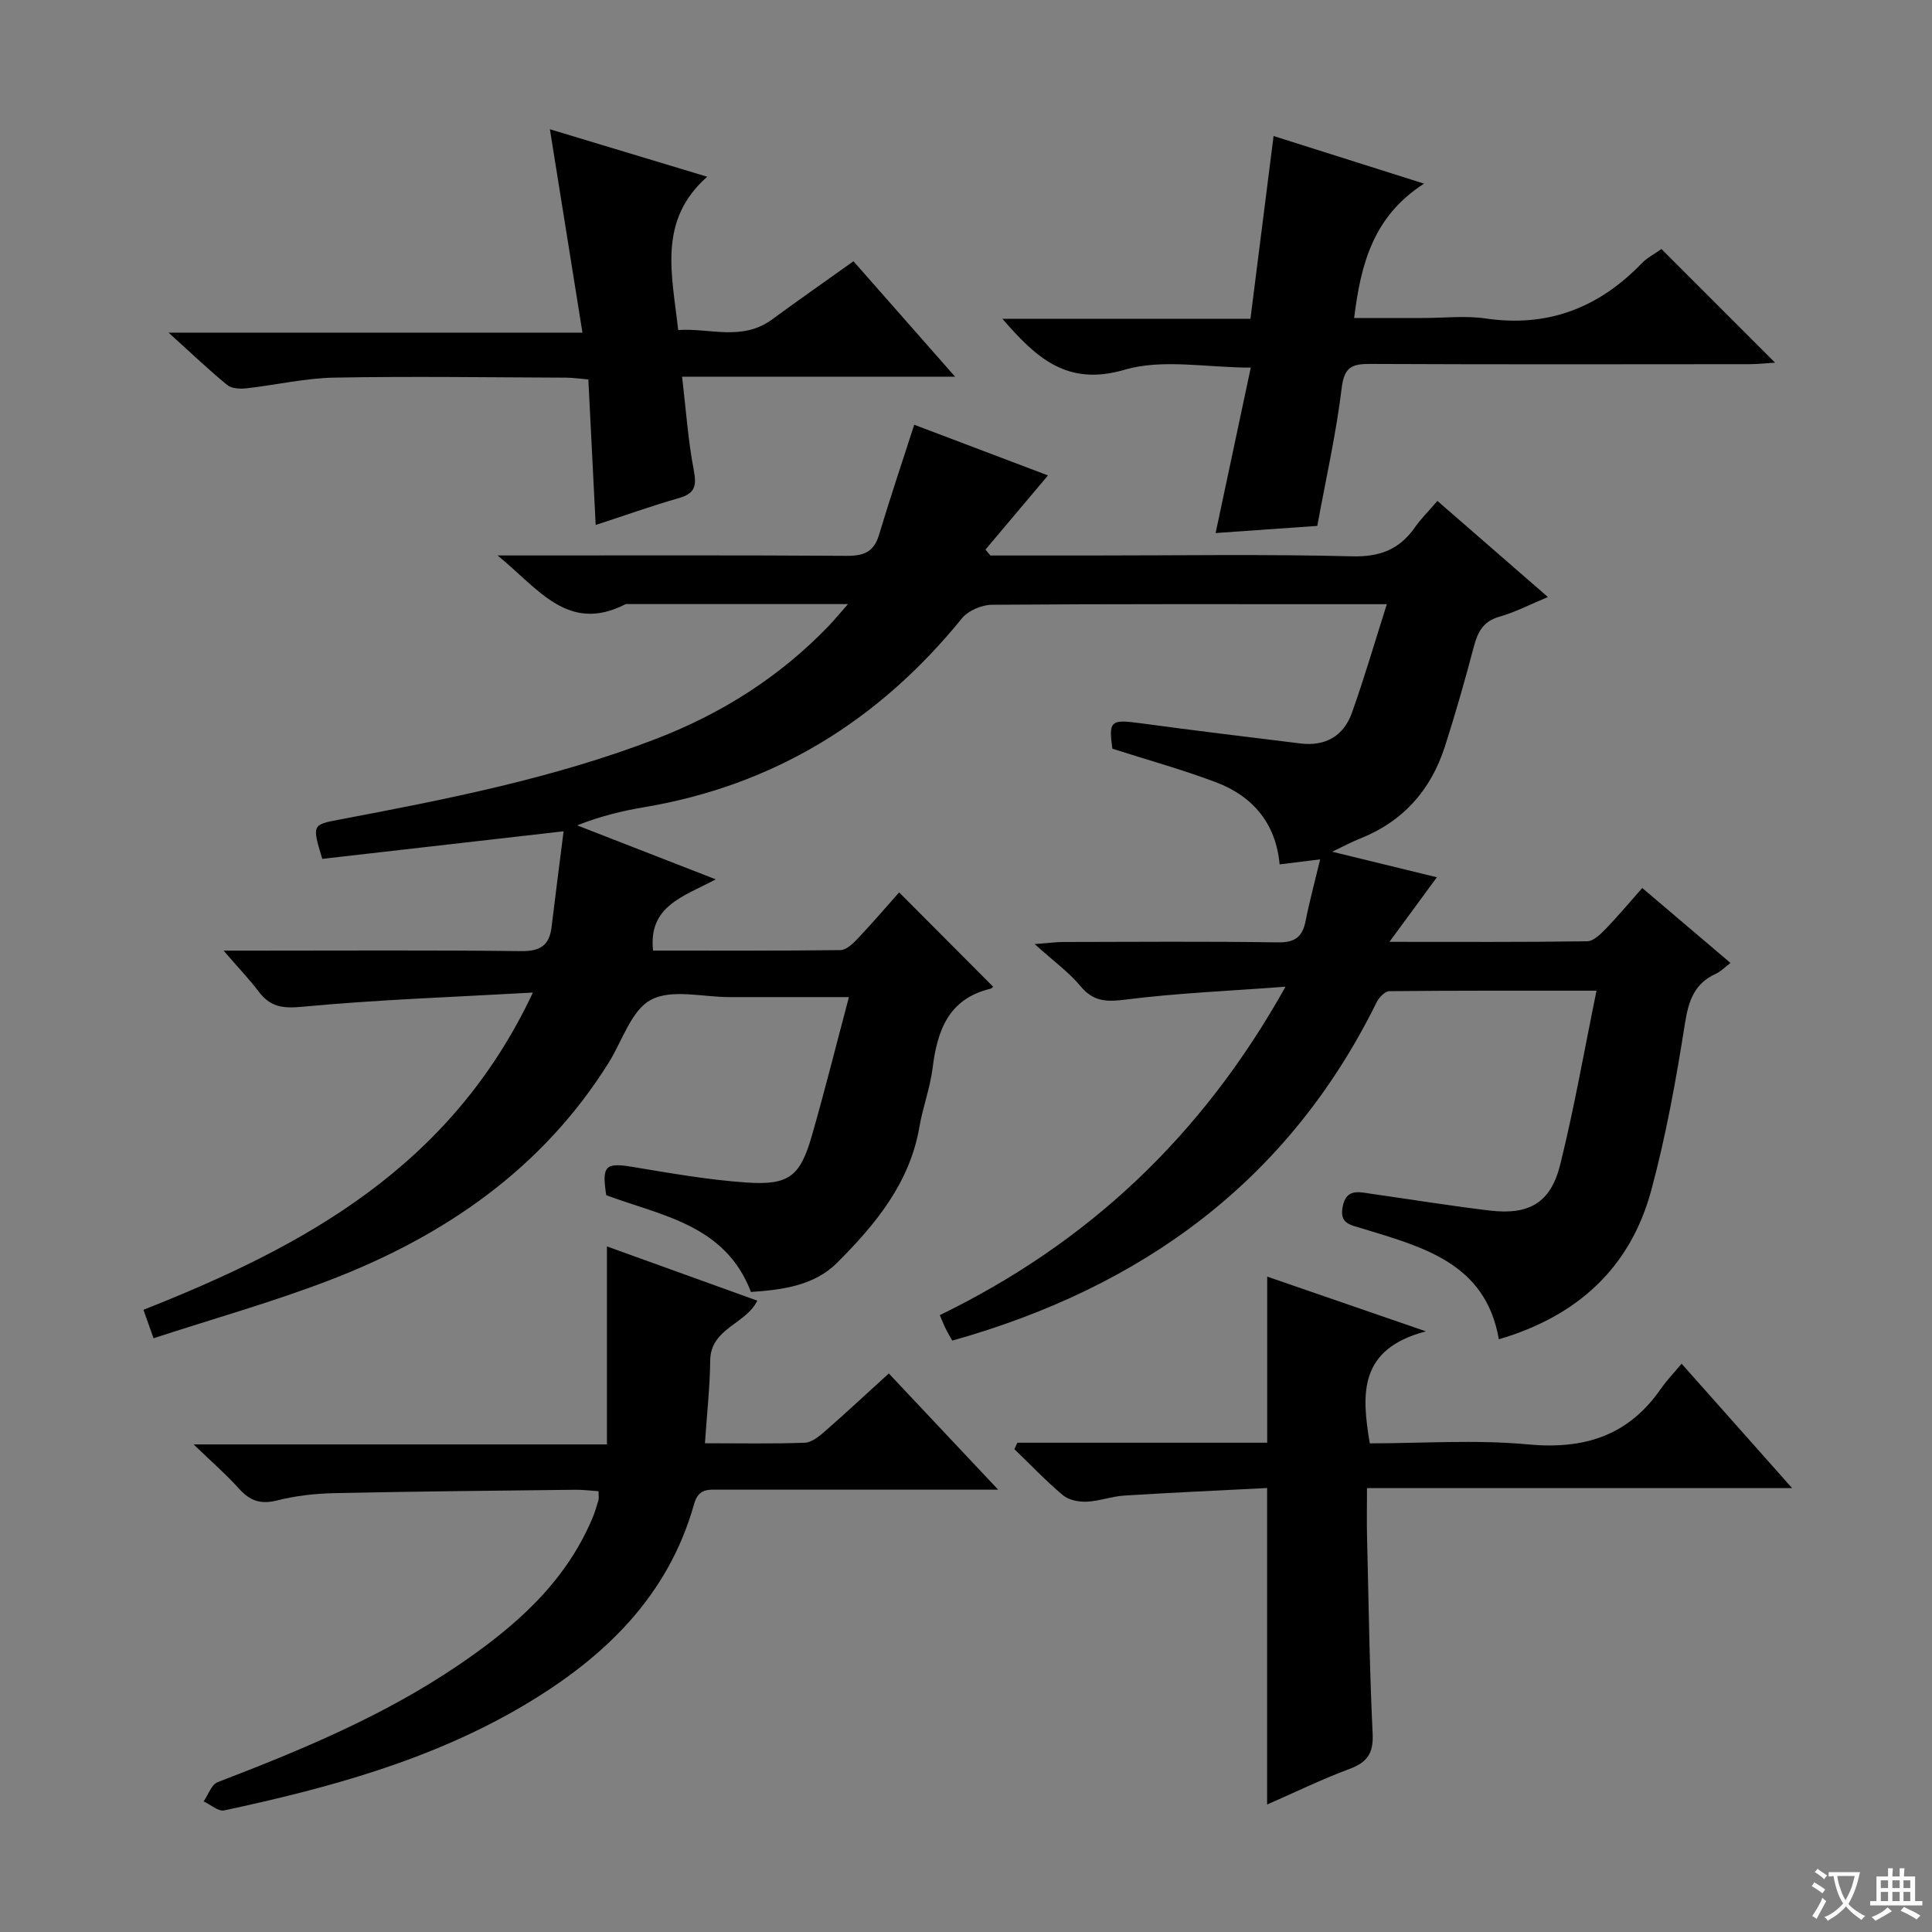
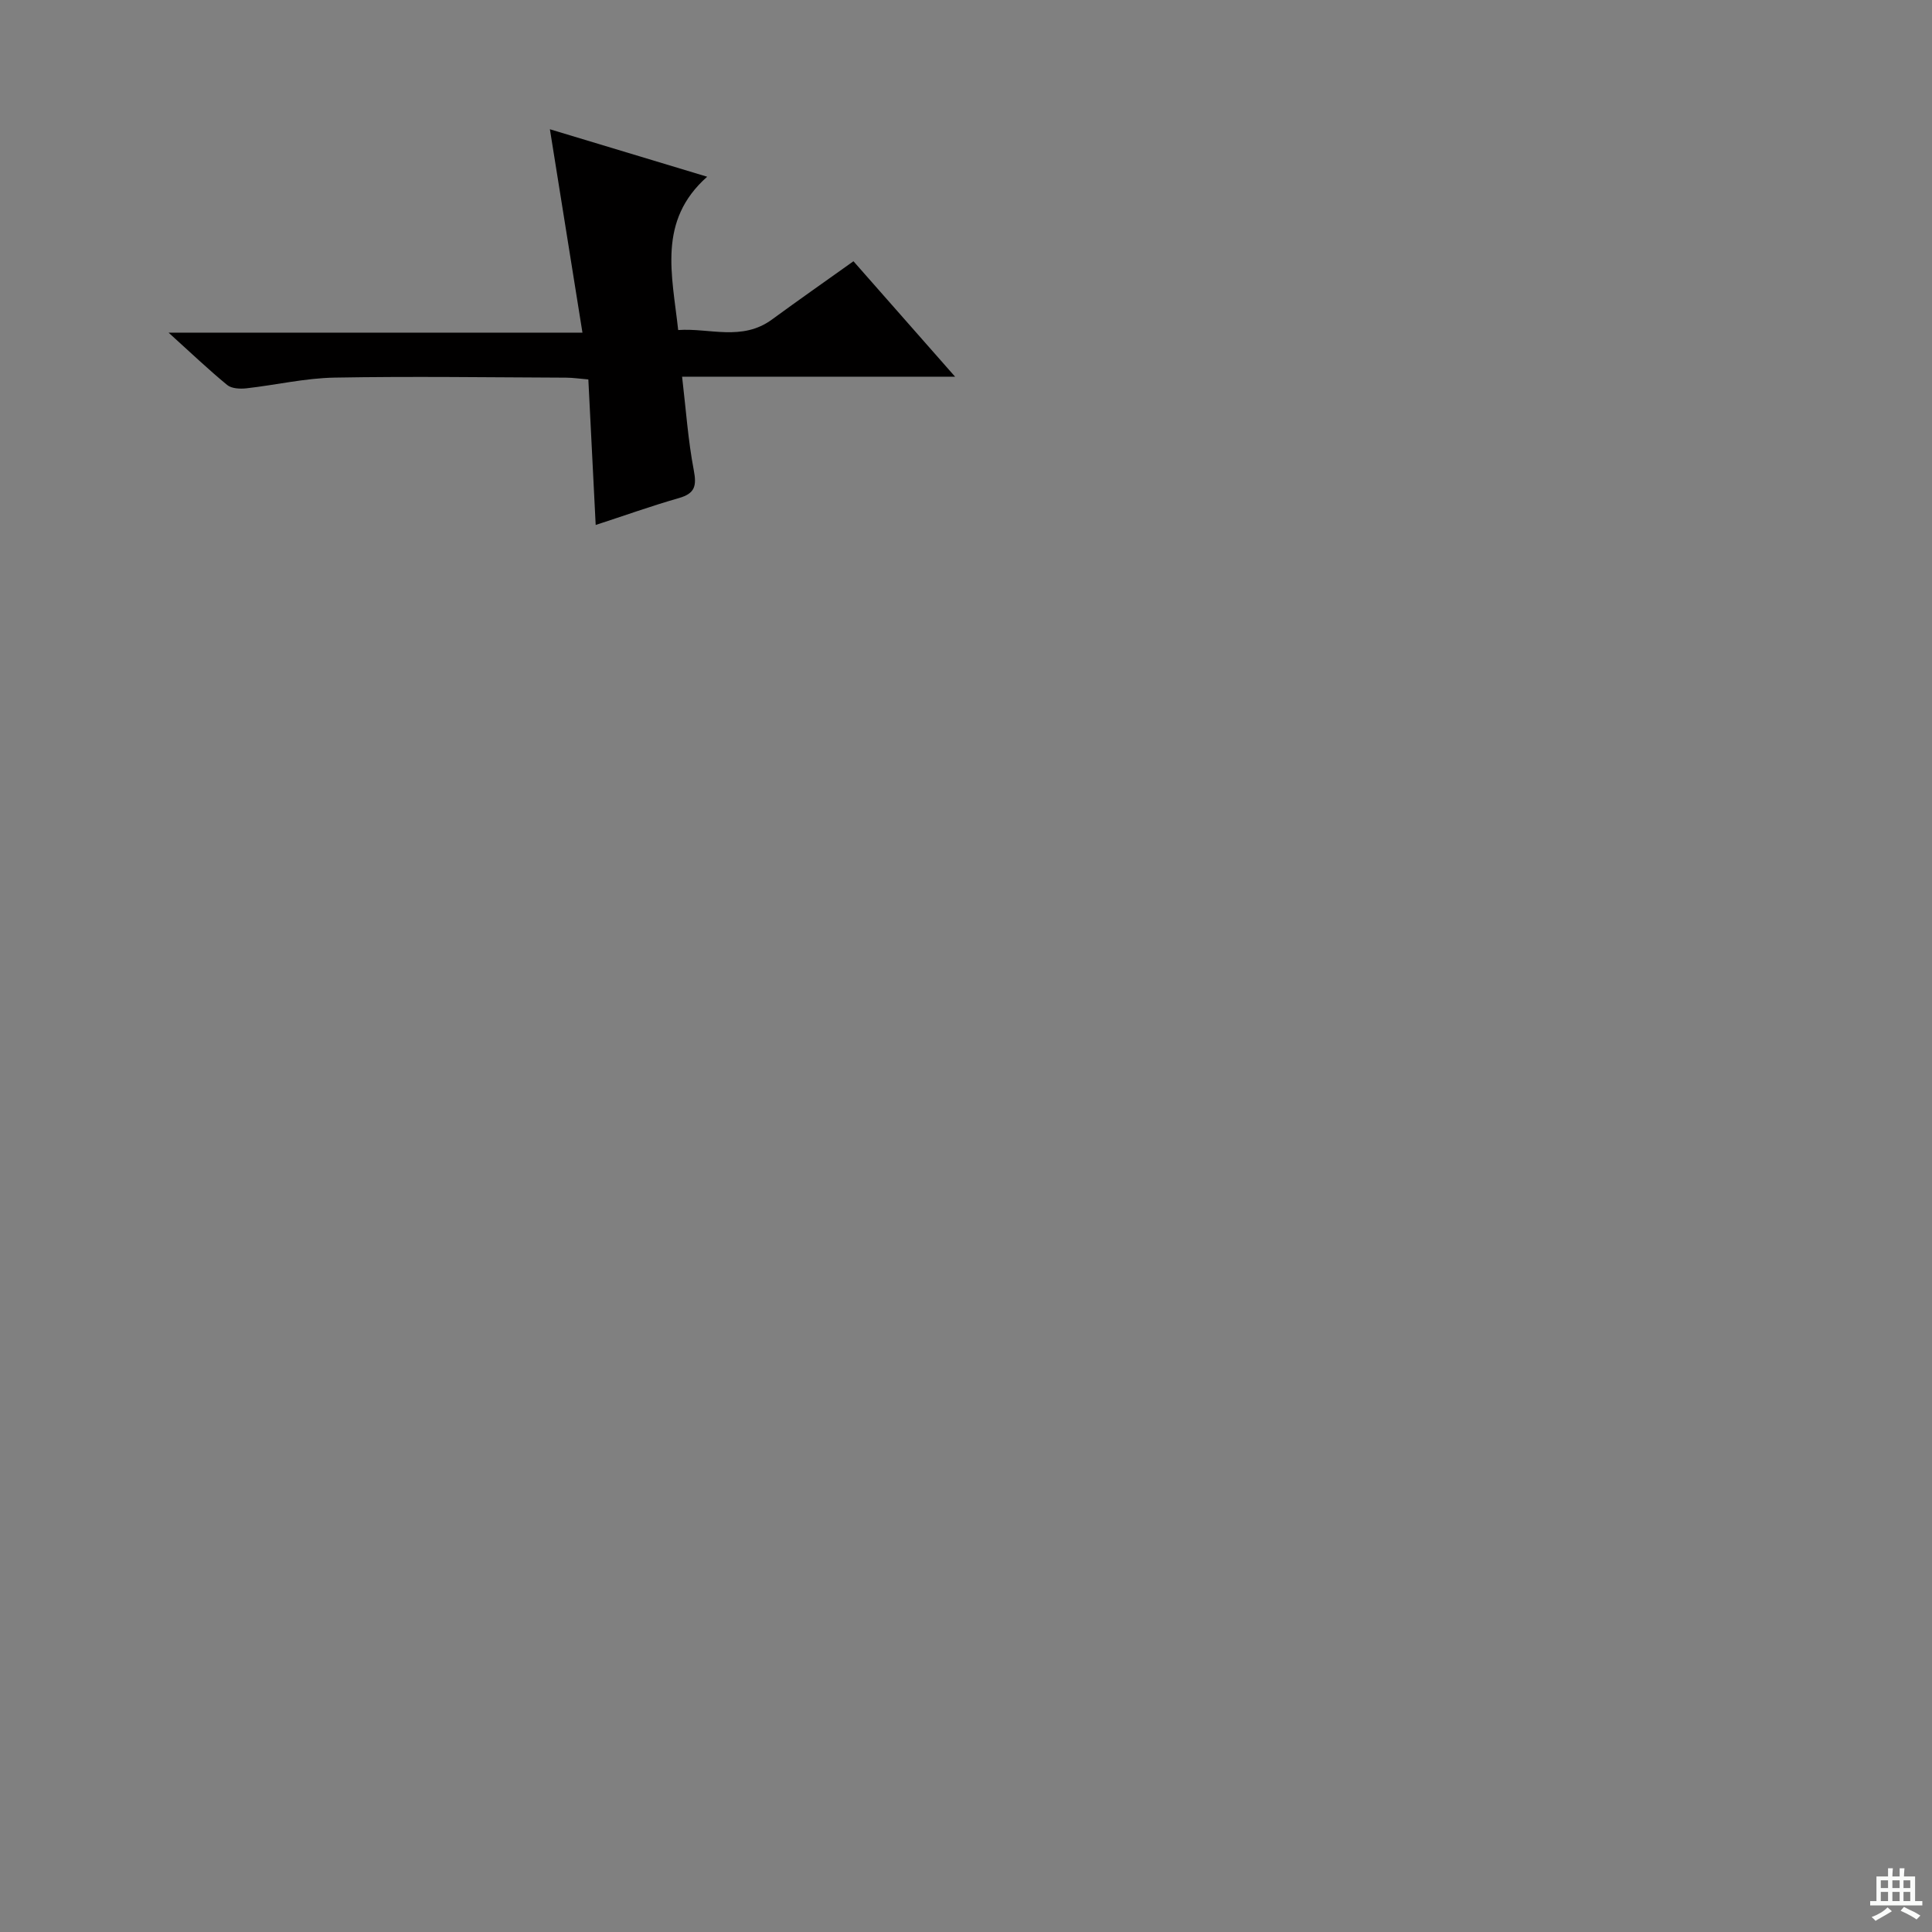
<svg xmlns="http://www.w3.org/2000/svg" enable-background="new 0 0 400 400" viewBox="0 0 400 400">
  <rect x="0" y="0" width="400" height="400" fill="#808080" stroke="none" />
-   <path d="m377.9 391.2c-.2.3-.4.5-.6.8-.7-.6-1.4-1-2.2-1.5.2-.3.4-.5.5-.8.6.4 1.4.8 2.3 1.5zm-1.8 6.1c-.2-.2-.5-.4-.9-.6.4-.6.8-1.2 1.2-1.9s.7-1.3.9-1.9c.3.3.5.5.8.7-.7 1.3-1.4 2.6-2 3.7zm2.2-9c-.3.3-.5.5-.6.8-.6-.6-1.3-1.1-2-1.5.3-.3.5-.5.6-.7.6.5 1.3.9 2 1.4zm.3.2v-.9h2 4.5c-.3 1.3-.6 2.5-1 3.6s-.9 2.1-1.4 3c.4.5 1 1 1.6 1.4s1.2.8 1.9 1.1c-.3.2-.5.4-.8.8-.4-.3-1-.7-1.6-1.2s-1.2-1.1-1.6-1.6c-.5.6-1.1 1.1-1.7 1.6s-1.4.9-2.1 1.4c-.1-.3-.3-.5-.7-.8.6-.2 1.2-.5 1.9-1s1.4-1.1 2-1.8c-.5-.8-.9-1.6-1.2-2.5s-.6-2-.8-3.2c-.4.1-.7.1-1 .1zm2.5 2.7c.3 1 .7 1.7 1 2.2.3-.5.6-1.1 1-2s.6-1.9.9-3h-3.2-.4c.1.9.3 1.8.7 2.8z" fill="#fafbfa" />
  <path d="m396.5 388.5v1.5 3.6h1.5v.9c-.4 0-1 0-1.7 0h-7.9c-.5 0-.9 0-1.2 0v-.9h1.3v-3.5c0-.7 0-1.2 0-1.6h2.4c0-.8 0-1.4 0-1.7h1c0 .3-.1.8-.1 1.7h1.5c0-.8 0-1.4 0-1.7h1c0 .3-.1.9-.1 1.7zm-8.2 9.2c-.2-.3-.5-.5-.8-.8.8-.3 1.4-.6 1.9-.9s1-.7 1.4-1.1c.3.3.6.5.9.8-1.6 1-2.8 1.6-3.4 2zm2.6-6.8v-1.6h-1.5v1.6zm0 2.7v-1.9h-1.5v1.9zm2.4-2.7v-1.6h-1.5v1.6zm0 2.7v-1.9h-1.5v1.9zm.2 2 .7-.8c.4.2.9.5 1.6.8s1.3.7 1.8 1c-.3.3-.5.5-.8.8-.4-.3-1.5-1-3.3-1.8zm2-4.7v-1.6h-1.4v1.6zm0 2.7v-1.9h-1.4v1.9z" fill="#fafbfa" />
  <g fill="#010000">
-     <path d="m110.33 205.5c-16.82.95-32.39 1.48-47.87 2.95-4.06.38-6.53-.04-8.88-3.13-1.99-2.62-4.28-5.01-7.29-8.5h6.15c18.5 0 37-.12 55.49.1 3.94.05 5.82-1.21 6.27-5.01.76-6.38 1.6-12.74 2.49-19.8-17.47 2-33.82 3.86-49.97 5.71-2.13-7.08-2.12-7.06 3.63-8.15 22.2-4.2 44.36-8.55 65.54-16.72 13.54-5.22 25.53-12.81 35.63-23.3 1.12-1.17 2.15-2.42 4.05-4.58-4.62 0-8.19 0-11.76 0-11.13 0-22.26 0-33.39 0-.33 0-.72-.08-.99.06-11.86 6.03-17.95-3.26-26.42-10.13h5.84c22.16 0 44.33-.07 66.49.08 3.49.02 5.59-.8 6.65-4.33 2.22-7.43 4.7-14.77 7.29-22.81 9.01 3.41 18.36 6.96 27.69 10.49-4.46 5.29-8.7 10.32-12.94 15.36.34.41.68.82 1.02 1.22h20.87c18 0 36-.29 53.99.17 5.8.15 9.83-1.42 13.04-6.01 1.23-1.76 2.79-3.29 4.65-5.46 7.51 6.54 14.95 13 22.88 19.9-3.72 1.54-6.8 3.16-10.07 4.08-3.41.97-4.49 3.24-5.3 6.31-1.82 6.9-3.78 13.77-5.96 20.56-2.91 9.05-8.7 15.57-17.67 19.1-1.62.64-3.17 1.49-5.66 2.68 8 1.95 14.98 3.66 21.67 5.29-3.1 4.22-6.03 8.21-9.82 13.37 14.78 0 27.86.08 40.94-.12 1.32-.02 2.8-1.5 3.89-2.62 2.52-2.61 4.85-5.4 7.51-8.41 6.22 5.29 12.14 10.31 18.27 15.52-1.19.9-2 1.77-3 2.22-4.45 2.02-5.68 5.55-6.42 10.25-1.83 11.61-3.92 23.25-6.98 34.58-4.33 16.05-15.26 26.08-31.56 30.86-2.73-15.78-15.72-19.08-28.16-22.9-2.57-.79-4.91-.99-4.16-4.62.75-3.69 3.29-2.98 5.76-2.62 8.22 1.17 16.42 2.5 24.67 3.49 8.12.97 12.61-1.57 14.58-9.45 2.91-11.69 4.97-23.58 7.53-36.07-14.98 0-28.94-.04-42.9.1-.91.01-2.15 1.33-2.64 2.33-18.26 37.02-48.57 58.98-87.84 70.02-.33-.59-.84-1.43-1.28-2.3-.37-.73-.67-1.5-1.31-2.97 30.42-14.8 54.16-36.79 71.58-68-11.76.88-22.42 1.32-32.98 2.65-3.97.5-6.74.52-9.47-2.77-2.4-2.9-5.57-5.17-9.49-8.71 3.07-.23 4.45-.42 5.83-.43 14.83-.02 29.67-.15 44.49.08 3.55.06 5.12-1.1 5.78-4.42.79-4.03 1.87-8 3.02-12.77-3.1.38-5.47.68-8.4 1.04-.75-8.38-5.46-14.07-13.12-16.98-6.94-2.63-14.14-4.61-21.51-6.97-.79-5.79-.36-6.11 5.85-5.27 11.03 1.5 22.08 2.83 33.12 4.19 5.15.63 8.92-1.56 10.63-6.35 2.54-7.11 4.65-14.38 7.23-22.49-3.05 0-4.67 0-6.3 0-25.16 0-50.33-.07-75.49.12-2.11.02-4.9 1.22-6.2 2.83-17.16 21.14-38.82 34.55-65.81 39.09-4.57.77-9.08 1.87-13.84 3.75 9.2 3.58 18.4 7.17 28.7 11.18-6.67 3.56-14 5.5-12.98 14.75 12.89 0 25.84.06 38.79-.1 1.2-.02 2.58-1.32 3.54-2.34 3.07-3.25 5.99-6.65 8.62-9.61 6.59 6.62 12.99 13.04 19.42 19.49.2-.19-.11.36-.53.46-8.68 2.09-11 8.64-11.97 16.45-.51 4.09-2.02 8.05-2.72 12.13-1.99 11.63-9.1 20.2-17.01 28.12-4.8 4.81-11.4 5.63-17.87 6.08-5.34-13.94-18.47-15.76-29.96-20.03-.96-6.12-.17-6.8 5.41-5.87 7.85 1.3 15.74 2.7 23.66 3.24 8.81.59 11.09-1.3 13.52-9.77 2.64-9.2 4.96-18.49 7.65-28.62-8.87 0-16.81-.01-24.74 0-5.5 0-11.93-1.73-16.23.55-4.09 2.16-5.95 8.53-8.78 13.05-13.75 21.98-33.96 35.83-57.62 44.95-11.89 4.58-24.21 8.03-36.6 12.08-.85-2.39-1.38-3.89-2.09-5.89 33.27-13.14 63.7-29.6 80.63-65.68z" />
-     <path d="m145.95 298.81c7.43 0 14.07.14 20.69-.11 1.42-.05 2.96-1.33 4.16-2.37 4.36-3.81 8.59-7.76 13.22-11.97 7.35 7.81 14.45 15.36 22.64 24.06-3.23 0-4.96 0-6.69 0-16.99 0-33.98 0-50.97 0-2.31 0-4.37-.32-5.29 2.96-5.37 19.14-18.62 31.82-35.09 41.6-19.24 11.42-40.54 17.2-62.18 21.84-1.24.27-2.85-1.2-4.28-1.86.96-1.37 1.62-3.49 2.92-3.99 17.26-6.62 34.28-13.69 49.68-24.12 11.71-7.93 22.19-17.02 27.87-30.47.52-1.22.9-2.5 1.27-3.77.13-.44.02-.95.02-1.87-1.64-.11-3.23-.32-4.82-.3-16.64.19-33.27.34-49.91.7-3.96.09-8 .54-11.83 1.51-3.39.86-5.62.08-7.87-2.43-2.62-2.93-5.63-5.52-9.41-9.17h85.58c0-13.68 0-26.9 0-40.99 10.88 3.92 20.95 7.56 31.13 11.23-2.37 4.9-9.69 5.68-9.75 12.42-.06 5.44-.67 10.88-1.09 17.1z" />
-     <path d="m210.64 298.7h51.72c0-11.5 0-22.56 0-34.39 10.27 3.54 20.63 7.12 32.85 11.33-13.93 3.66-13.34 12.93-11.61 23.19 10.88 0 21.9-.8 32.76.22 11.62 1.08 20.74-1.77 27.47-11.47 1.23-1.77 2.74-3.34 4.33-5.24 7.74 8.71 14.9 16.78 22.88 25.76-29.78 0-58.55 0-88.02 0 0 3.79-.06 6.88.01 9.97.33 13.63.51 27.28 1.16 40.89.19 4.08-1.15 5.92-4.82 7.29-5.71 2.13-11.22 4.81-17.03 7.36 0-21.86 0-43.19 0-65.53-9.76.5-19.66.94-29.55 1.56-2.62.16-5.2 1.16-7.82 1.27-1.64.07-3.7-.34-4.9-1.34-3.53-2.96-6.73-6.33-10.05-9.54.2-.45.41-.89.62-1.33z" />
-     <path d="m343.98 51.56c7.84 7.84 15.36 15.36 23.53 23.53-2.05.12-3.7.31-5.36.31-26.14.02-52.28.07-78.42-.05-3.72-.02-5.41.55-5.94 4.92-1.15 9.51-3.28 18.89-5.06 28.61-6.8.48-13.54.95-21.05 1.48 2.49-11.7 4.84-22.74 7.28-34.25-9.19 0-18.24-1.86-26.07.43-11.9 3.49-18.26-2.34-25.35-10.53h51.35c1.62-12.78 3.17-25.05 4.79-37.85 9.68 3.06 19.67 6.23 31.15 9.86-10.53 6.78-13.09 16.64-14.47 27.82h14.3c4.33 0 8.73-.52 12.97.1 12.84 1.88 23.35-2.21 32.22-11.37 1.12-1.18 2.65-1.96 4.13-3.01z" />
    <path d="m176.7 54.09c6.87 7.81 13.61 15.47 21.04 23.9-19.2 0-37.27 0-56.52 0 .8 6.79 1.23 13.14 2.42 19.36.62 3.26.25 4.82-3.08 5.77-5.73 1.64-11.34 3.65-17.23 5.57-.52-10.2-1.01-19.94-1.52-30.13-1.72-.14-3.15-.36-4.58-.37-15.99-.06-31.99-.3-47.98-.01-6.1.11-12.16 1.54-18.26 2.22-1.3.14-3.04.06-3.95-.69-3.84-3.15-7.45-6.6-12.14-10.84h85.69c-2.31-14.4-4.47-27.89-6.74-42.11 10.46 3.16 20.94 6.32 32.56 9.83-10.32 9.16-7.25 20.27-6 31.74 6.48-.46 13.21 2.37 19.42-2.18 5.48-4.01 11.06-7.92 16.87-12.06z" />
  </g>
</svg>